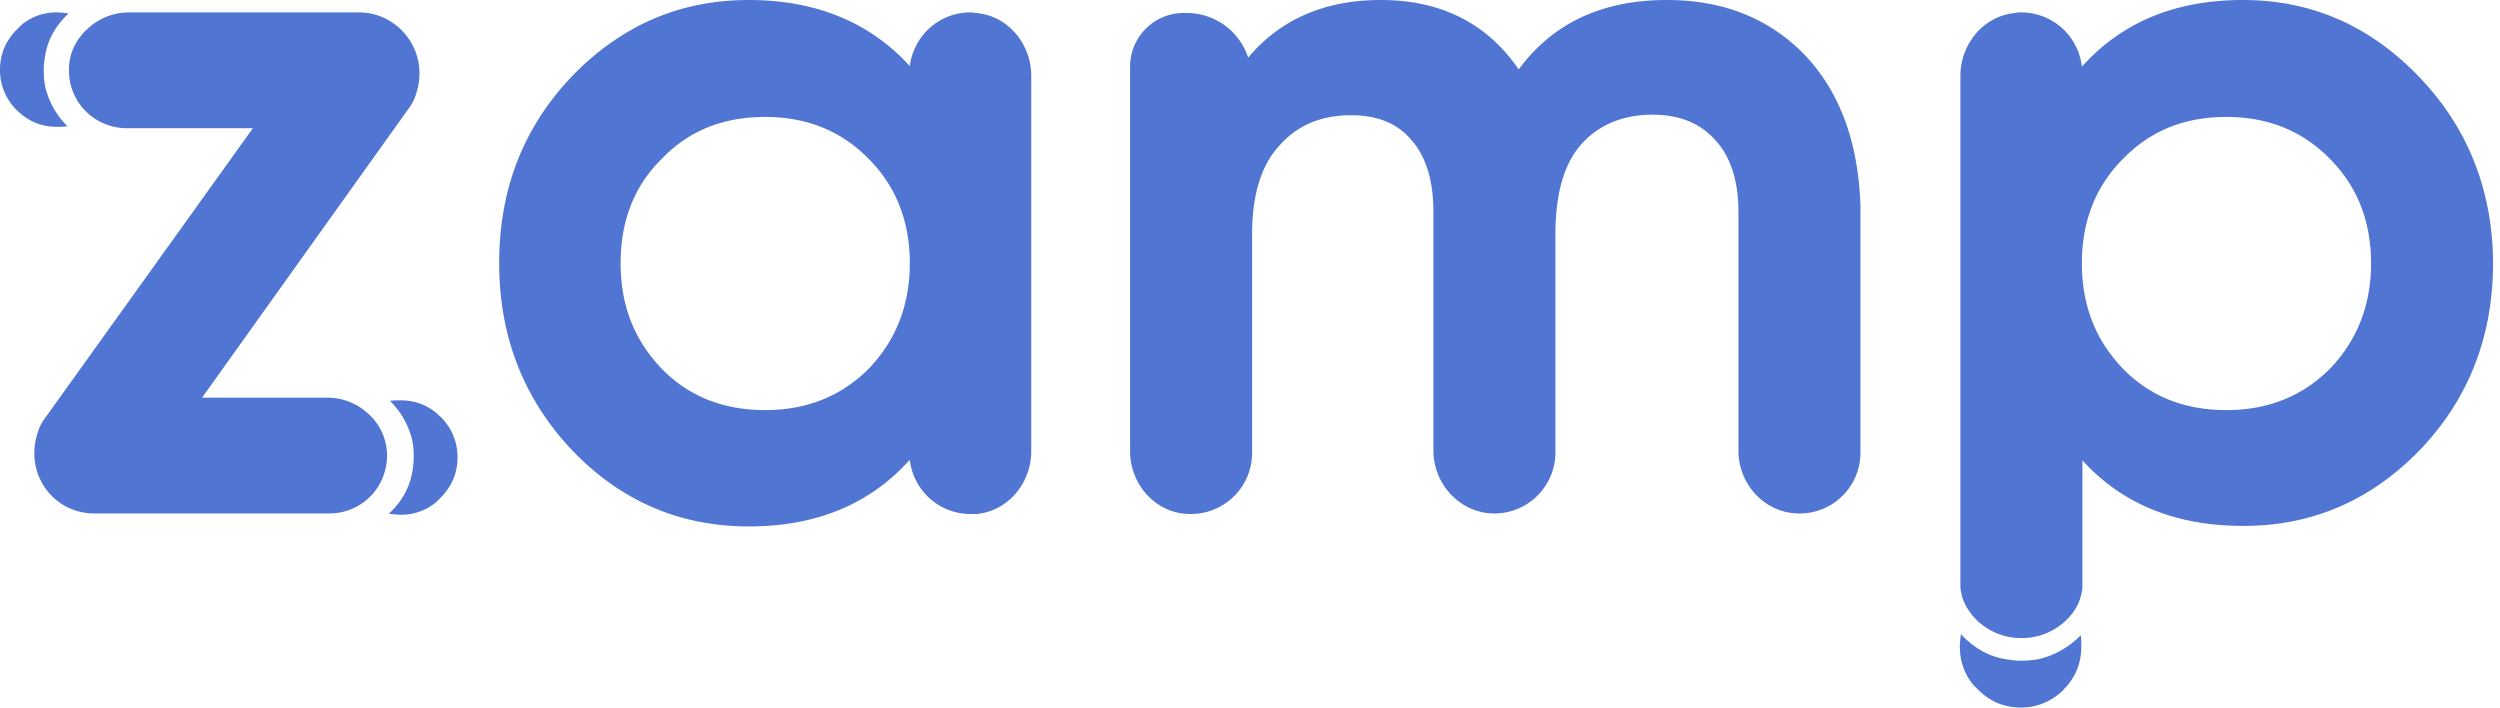
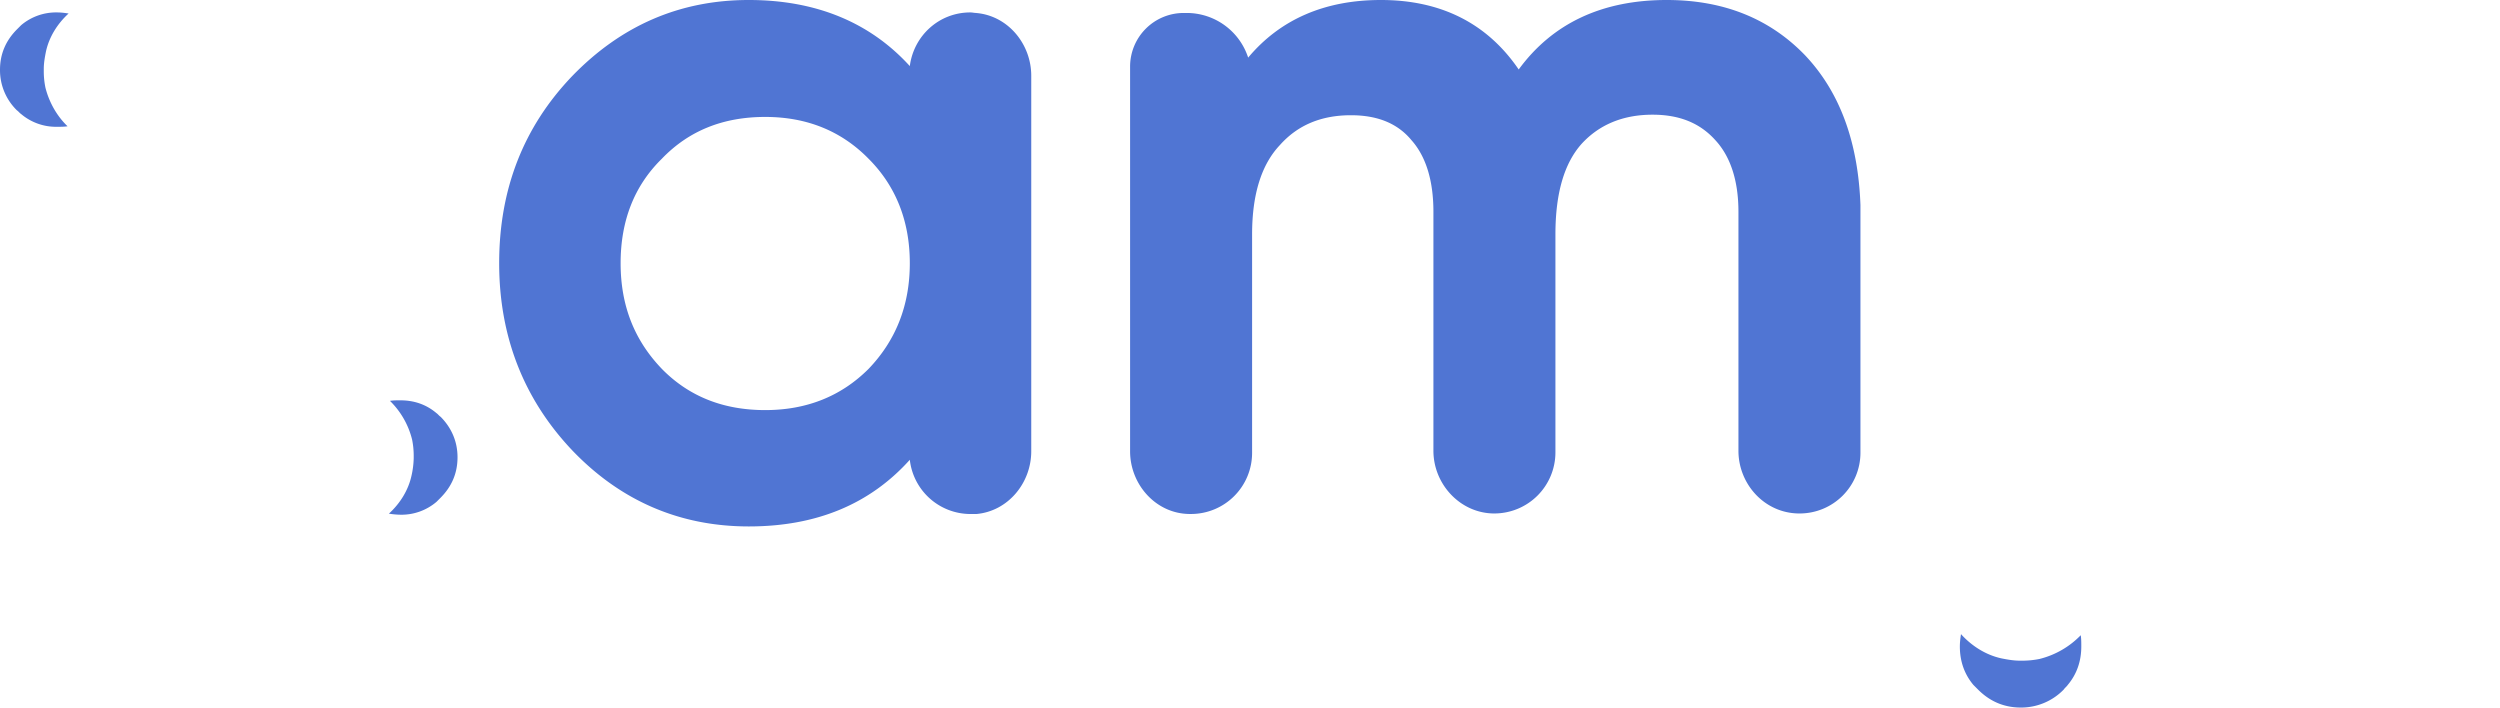
<svg xmlns="http://www.w3.org/2000/svg" fill="none" viewBox="0 0 106 30">
  <path fill="#5075D3" d="M88.247 27.413c0 .623-.192 1.174-.575 1.629-.048.072-.12.12-.167.192a2.518 2.518 0 0 1-1.82.766c-.719 0-1.318-.263-1.82-.766l-.192-.192c-.383-.455-.575-1.006-.575-1.629 0-.191.024-.359.048-.526.455.503 1.054.886 1.724 1.03.24.047.503.095.766.095h.12c.24 0 .48-.024.719-.072a3.665 3.665 0 0 0 1.748-1.006c.024.144.024.312.024.48ZM41.402.55c-.096 0-.168-.023-.263-.023-1.318 0-2.395.982-2.563 2.275C36.876.934 34.576 0 31.75 0c-2.921 0-5.412 1.078-7.496 3.233-2.06 2.156-3.089 4.79-3.089 7.927 0 3.09 1.03 5.748 3.09 7.927 2.06 2.156 4.574 3.234 7.495 3.234 2.85 0 5.126-.934 6.826-2.826a2.59 2.59 0 0 0 2.563 2.299h.263c1.341-.12 2.323-1.317 2.323-2.659V3.21c0-1.341-.982-2.538-2.323-2.658ZM36.828 15.64c-1.15 1.15-2.61 1.748-4.383 1.748-1.772 0-3.233-.575-4.383-1.748-1.15-1.198-1.748-2.659-1.748-4.479 0-1.796.575-3.28 1.748-4.43 1.15-1.198 2.61-1.773 4.383-1.773 1.772 0 3.233.6 4.383 1.773 1.15 1.15 1.748 2.634 1.748 4.43 0 1.796-.599 3.281-1.748 4.479ZM76.56 2.37C75.05.791 73.087 0 70.668 0c-2.73 0-4.838.982-6.275 2.946C63.053.982 61.088 0 58.55 0c-2.371 0-4.263.814-5.628 2.443A2.74 2.74 0 0 0 50.312.55h-.12a2.274 2.274 0 0 0-2.276 2.275v16.31c0 1.413 1.102 2.658 2.539 2.658h.048a2.591 2.591 0 0 0 2.586-2.587V9.94c0-1.724.407-2.97 1.174-3.784.766-.862 1.772-1.27 3.017-1.27 1.15 0 1.988.36 2.563 1.054.599.671.934 1.677.934 3.042v10.13c0 1.413 1.126 2.635 2.539 2.659h.047a2.591 2.591 0 0 0 2.587-2.587V9.94c0-1.772.383-3.018 1.102-3.832.742-.814 1.748-1.245 3.017-1.245 1.15 0 2.012.359 2.659 1.077.622.671.982 1.677.982 3.042v10.13c0 1.413 1.101 2.635 2.538 2.659h.048a2.576 2.576 0 0 0 2.587-2.587V8.693c-.096-2.61-.839-4.741-2.323-6.322Z" />
-   <path fill="#5075D3" d="M102.592 3.281C100.509 1.101 98.018 0 95.096 0c-2.85 0-5.125.934-6.825 2.826a2.59 2.59 0 0 0-2.563-2.3c-.072 0-.168 0-.263.025-1.341.12-2.323 1.317-2.323 2.658V24.8c0 .096 0 .168.023.264.025.144.048.287.12.431.048.12.12.263.192.36.455.718 1.317 1.197 2.203 1.197h.12a2.69 2.69 0 0 0 2.18-1.174c.071-.12.143-.24.19-.36.049-.143.097-.287.12-.43.025-.096.025-.216.025-.311v-5.257c1.7 1.868 3.975 2.778 6.825 2.778 2.922 0 5.413-1.078 7.496-3.233 2.06-2.156 3.09-4.814 3.09-7.928-.024-3.065-1.054-5.7-3.114-7.855ZM98.784 15.64c-1.15 1.15-2.61 1.748-4.382 1.748-1.773 0-3.234-.575-4.383-1.748-1.15-1.198-1.748-2.659-1.748-4.479 0-1.796.598-3.28 1.748-4.43 1.173-1.198 2.61-1.773 4.383-1.773 1.772 0 3.233.6 4.382 1.773 1.15 1.15 1.749 2.634 1.749 4.43 0 1.796-.599 3.281-1.749 4.479ZM17.62 4.047c-.071.24-.215.455-.359.647L8.568 16.86h5.307c.647 0 1.246.24 1.7.647.504.43.815 1.053.839 1.772 0 .718-.287 1.389-.79 1.844a2.438 2.438 0 0 1-1.677.647h-9.93c-1.724.024-3.041-1.677-2.395-3.497.072-.24.216-.455.36-.647l8.741-12.19H5.367c-.622 0-1.197-.24-1.628-.622a2.427 2.427 0 0 1-.814-1.868c0-.695.31-1.294.79-1.725A2.546 2.546 0 0 1 5.463.527h9.762c1.7 0 3.042 1.7 2.395 3.52Z" />
  <path fill="#5075D3" d="M16.982 16.974c.582 0 1.096.18 1.522.541.067.046.111.113.179.158.47.474.716 1.06.716 1.715 0 .676-.246 1.24-.716 1.714l-.18.18a2.29 2.29 0 0 1-1.521.542 3.32 3.32 0 0 1-.493-.045c.47-.429.828-.993.962-1.625a3.74 3.74 0 0 0 .09-.721v-.113c0-.226-.022-.451-.067-.677a3.457 3.457 0 0 0-.94-1.646c.134-.023.29-.023.448-.023ZM2.417 5.376a2.29 2.29 0 0 1-1.522-.541C.828 4.79.783 4.722.716 4.677A2.38 2.38 0 0 1 0 2.963c0-.677.246-1.24.716-1.715l.18-.18A2.29 2.29 0 0 1 2.416.527c.18 0 .336.022.493.045-.47.428-.828.992-.963 1.624-.044.225-.09.474-.09.722v.112c0 .226.023.452.068.677.157.632.492 1.218.94 1.647-.134.022-.29.022-.448.022Z" />
</svg>